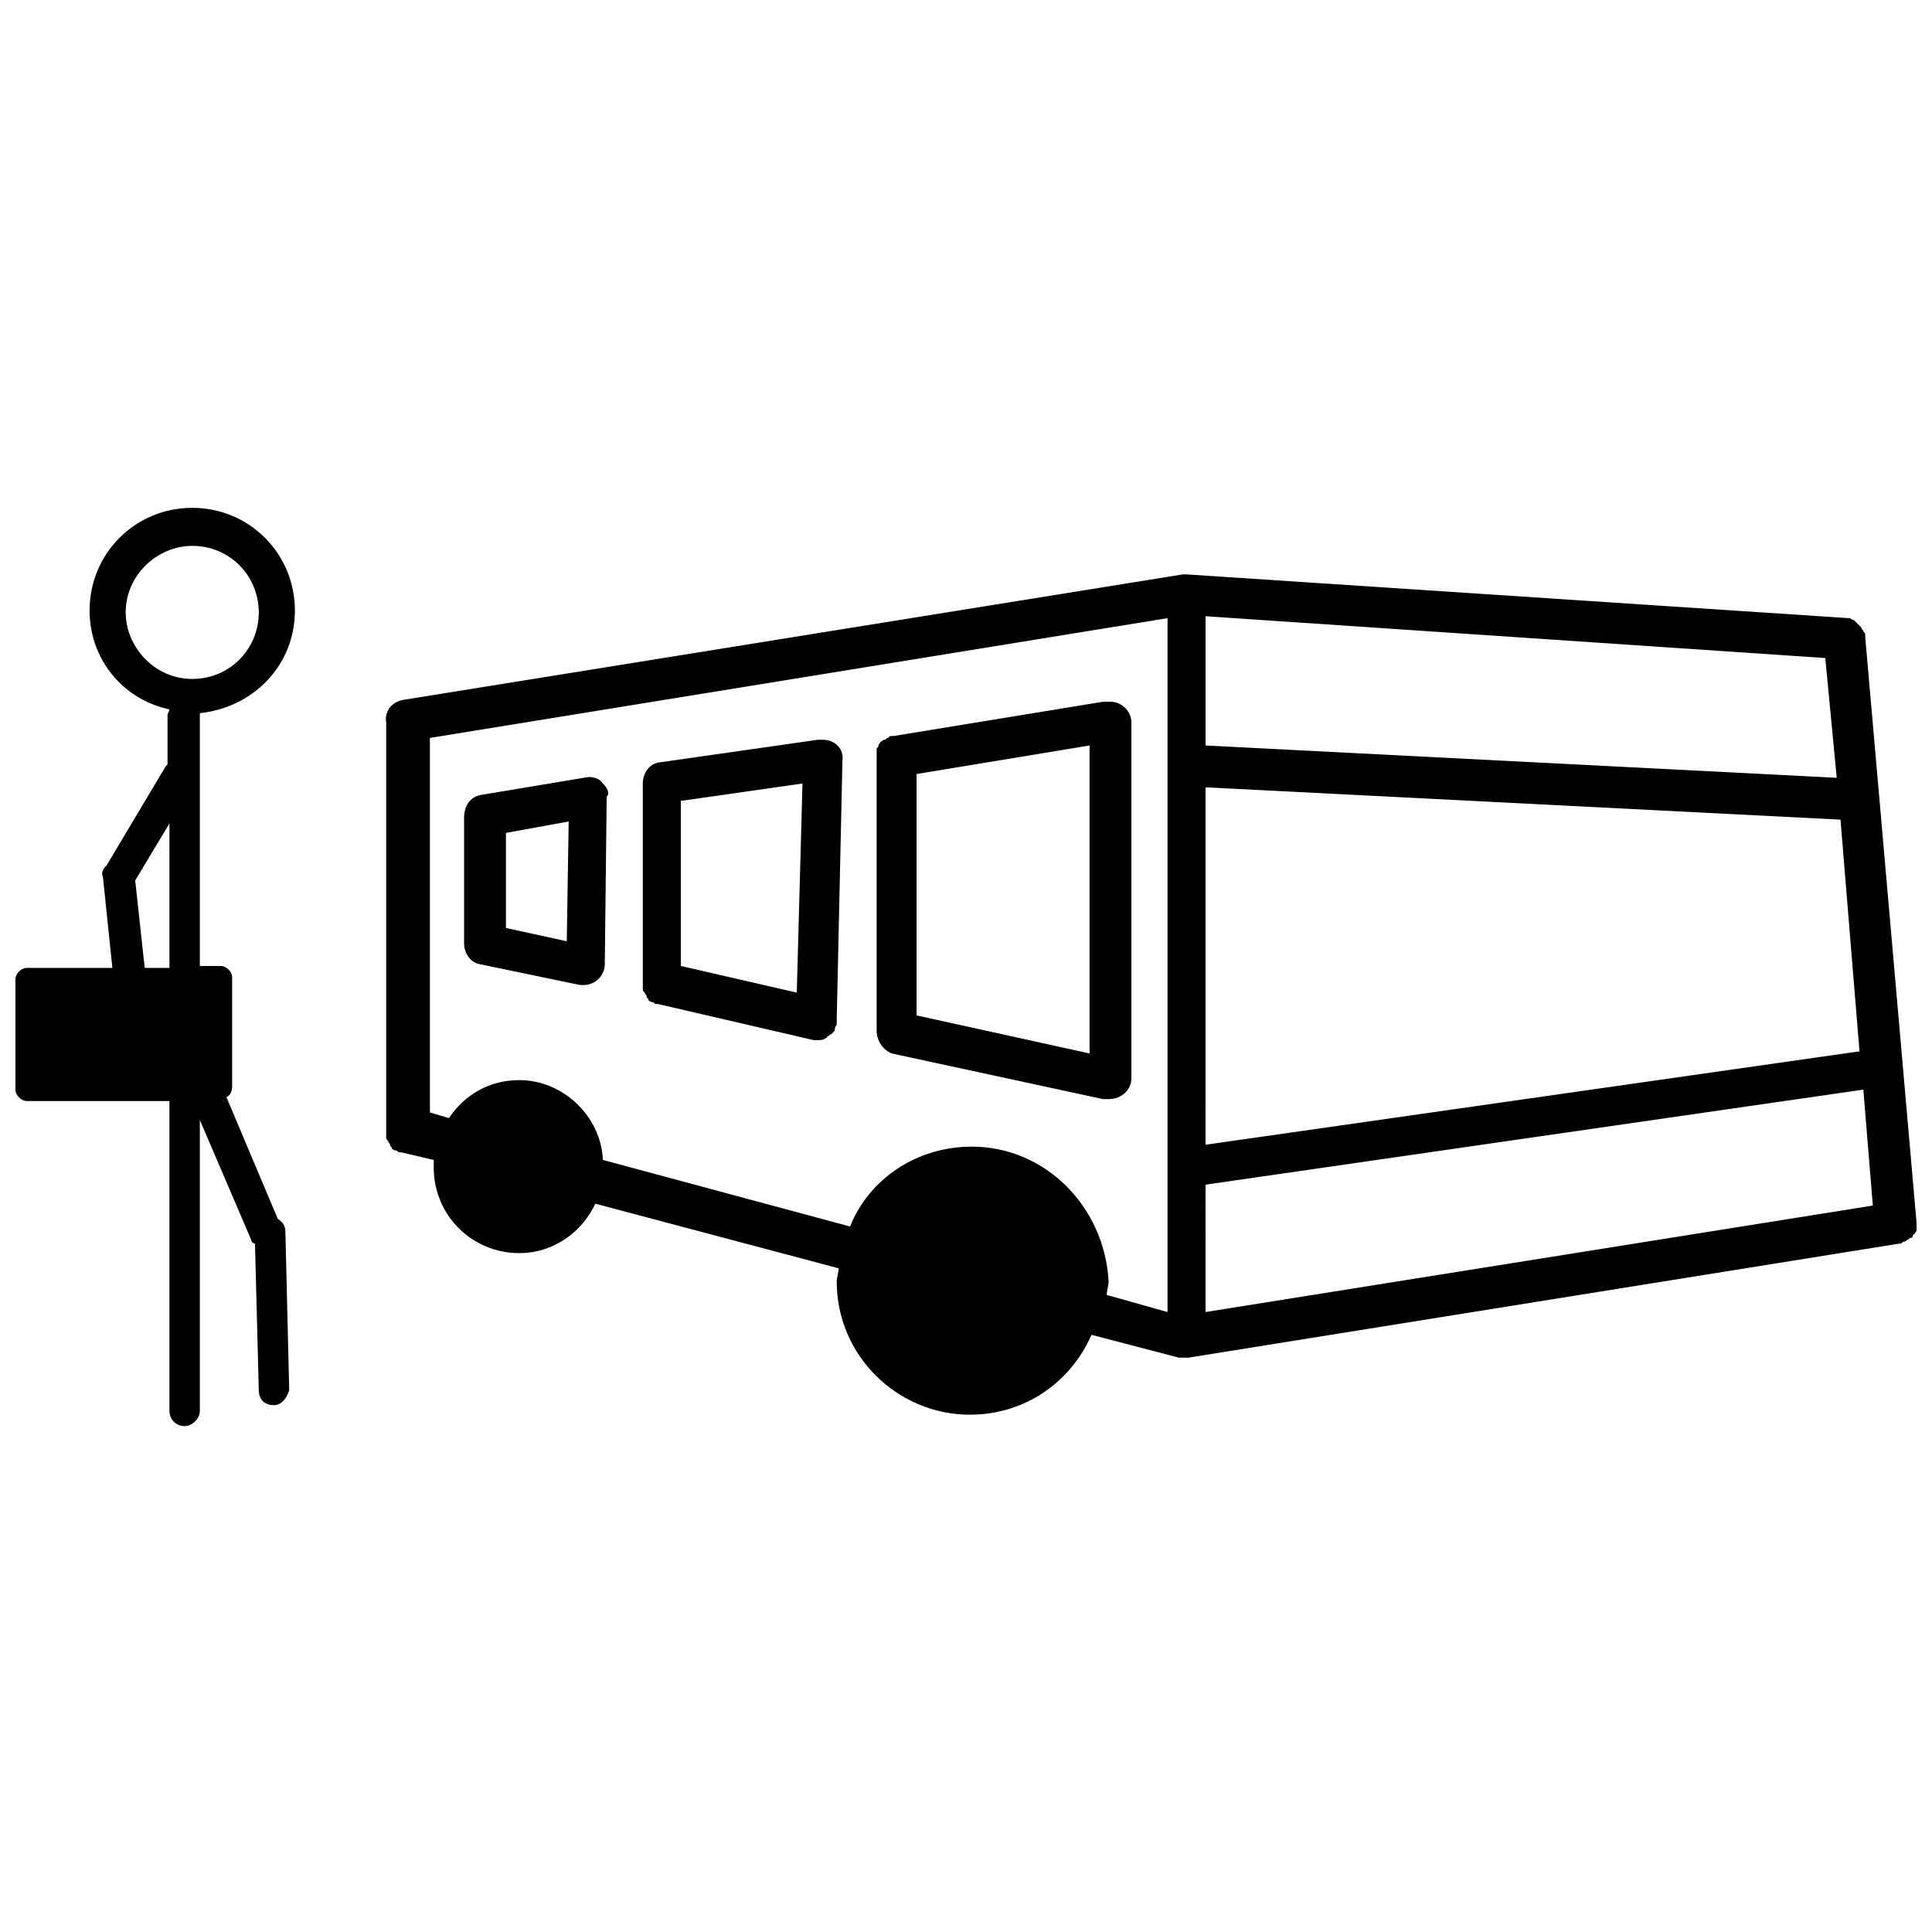
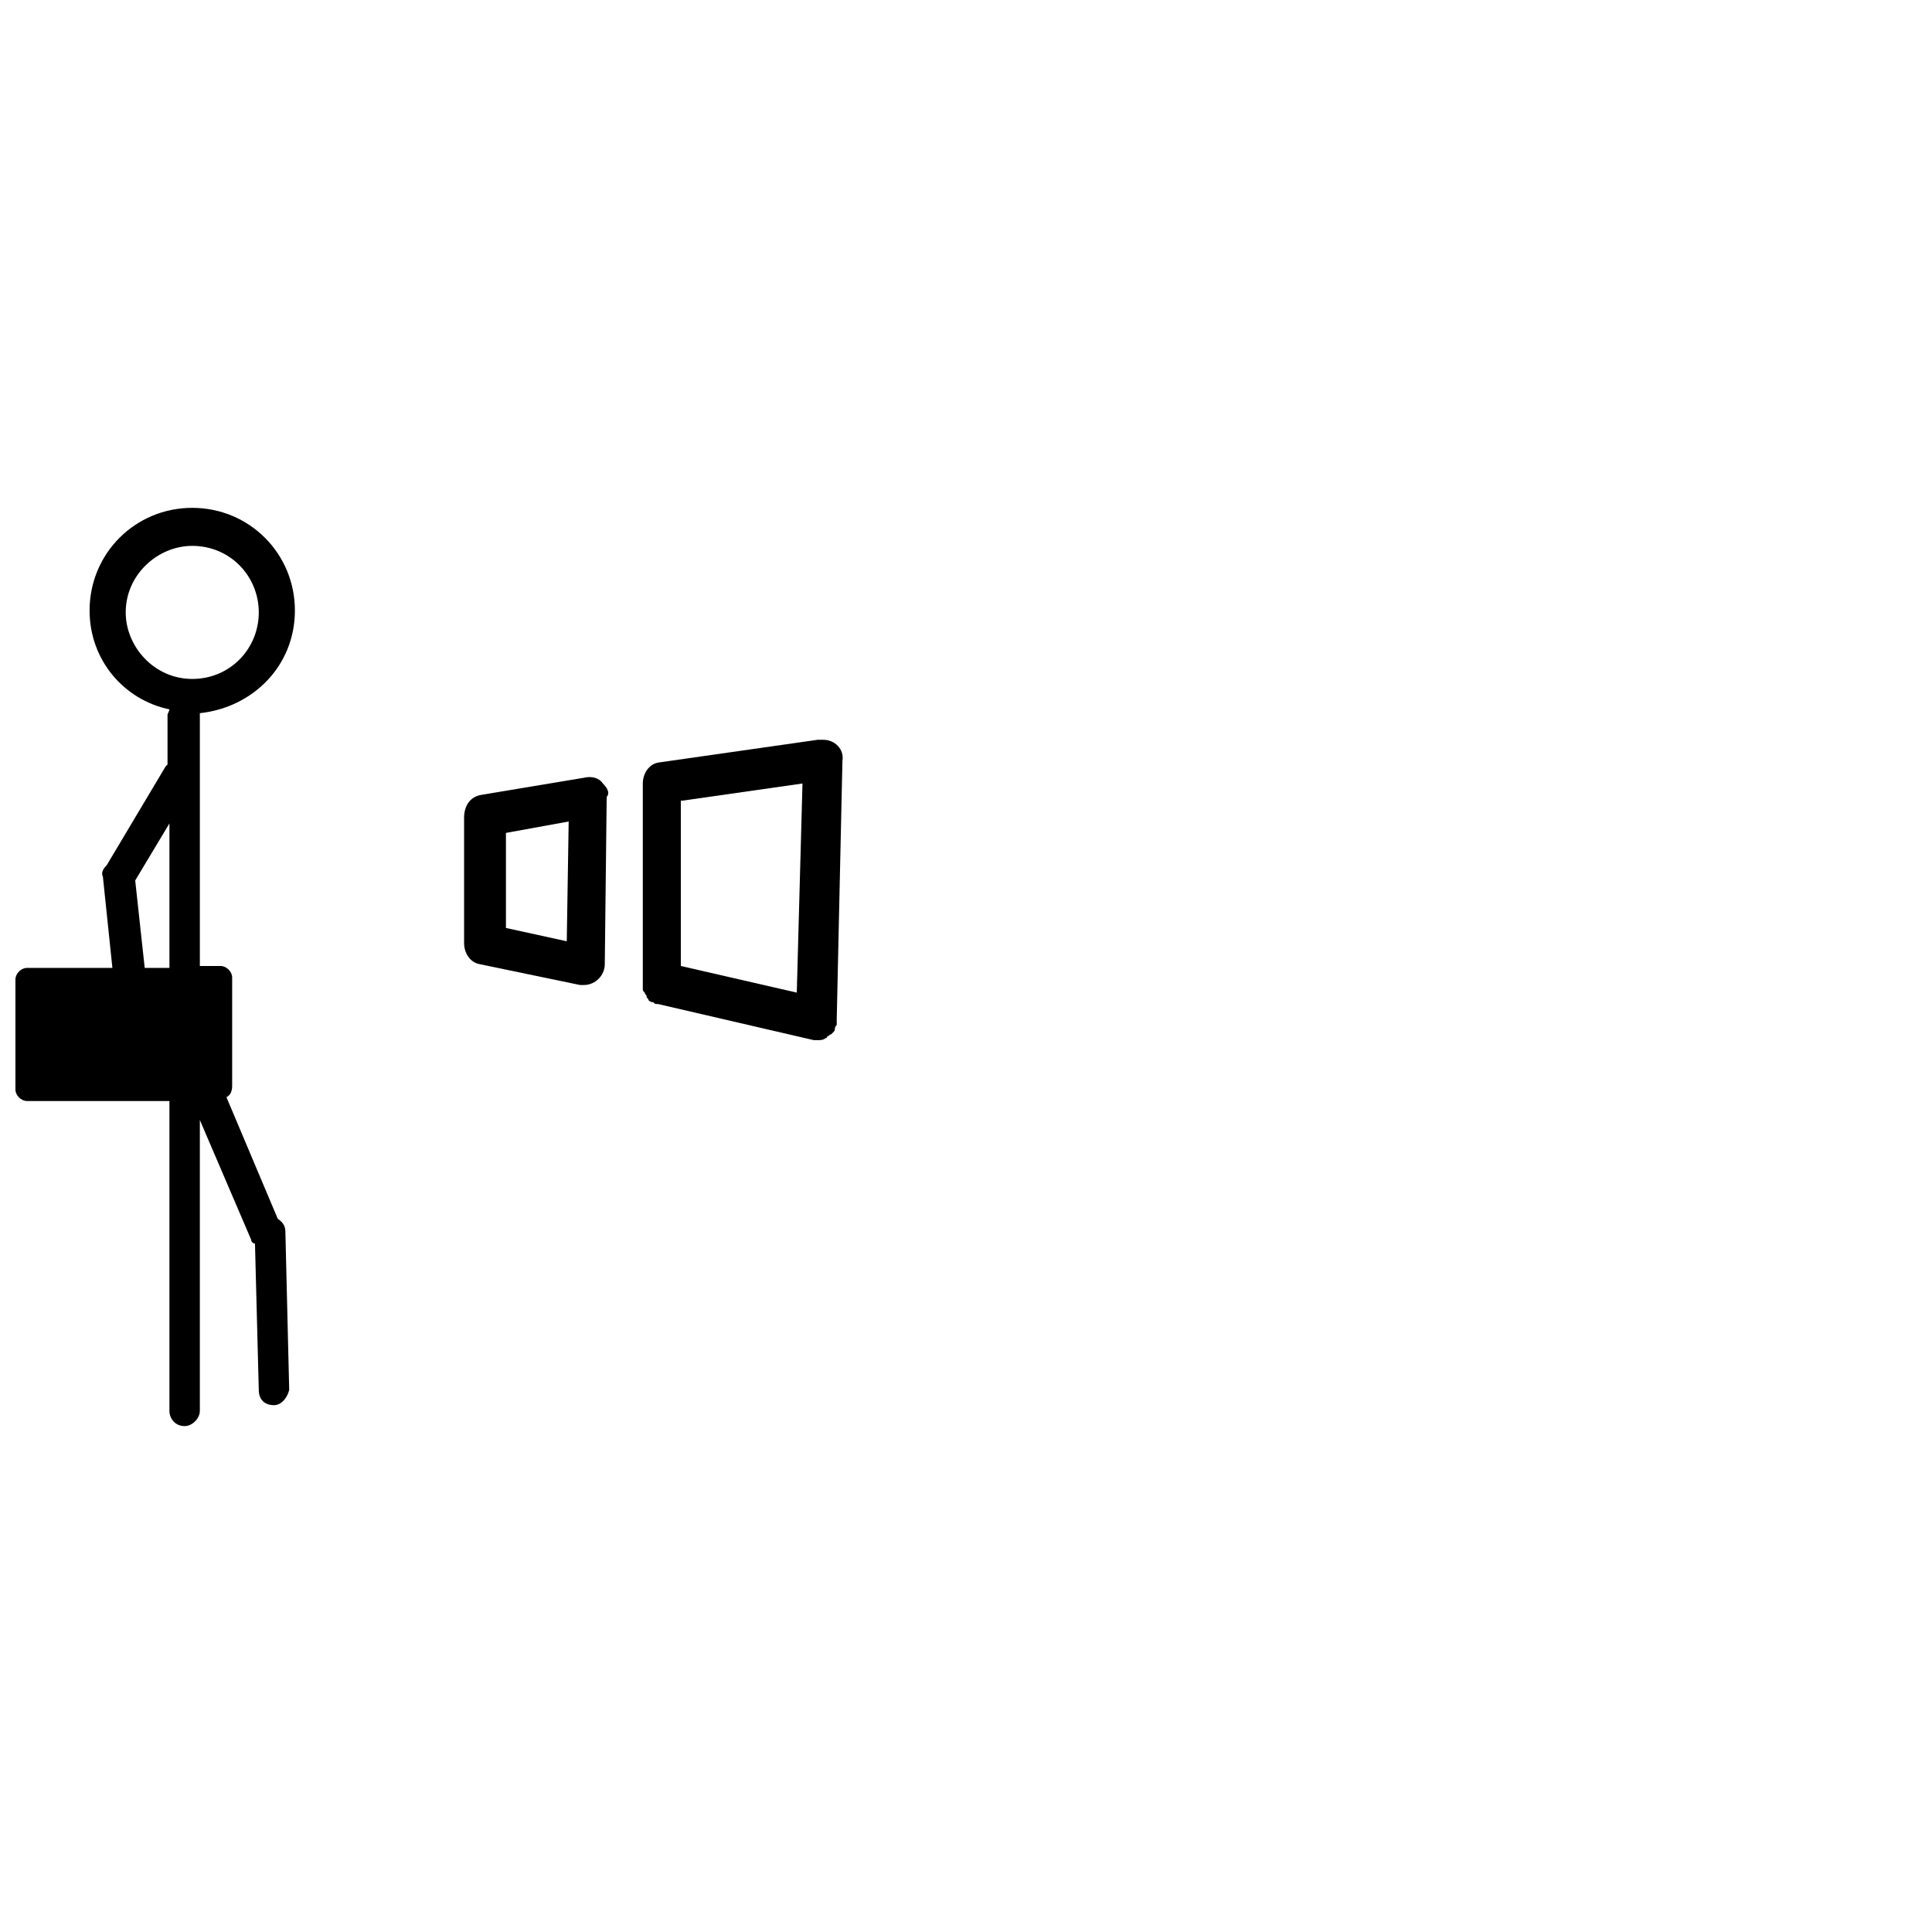
<svg xmlns="http://www.w3.org/2000/svg" width="800px" height="800px" version="1.1" viewBox="144 144 512 512">
  <defs>
    <clipPath id="b">
      <path d="m148.09 278h74.906v244h-74.906z" />
    </clipPath>
    <clipPath id="a">
-       <path d="m246 296h405.9v223h-405.9z" />
-     </clipPath>
+       </clipPath>
  </defs>
  <g clip-path="url(#b)">
    <path d="m222.15 305.79c0-15.113-12.09-27.207-27.207-27.207-15.113 0.004-27.203 12.094-27.203 27.207 0 13.098 9.07 23.68 21.16 26.199 0 0.504-0.504 1.008-0.504 1.512v13.098l-0.504 0.504-15.617 26.199c-1.008 1.008-1.512 2.016-1.008 3.023l2.519 24.184h-22.672c-1.512 0-3.023 1.512-3.023 3.023v29.223c0 1.512 1.512 3.023 3.023 3.023h37.785v82.121c0 2.016 1.512 4.031 4.031 4.031 2.016 0 4.031-2.016 4.031-4.031v-77.086l13.602 31.738c0 0.504 0.504 1.008 1.008 1.008l1.008 38.793c0 2.519 1.512 4.031 4.031 4.031 2.016 0 3.527-2.016 4.031-4.031l-1.008-41.816c0-1.512-0.504-2.519-2.016-3.527l-13.605-32.242c1.008-0.504 1.512-1.512 1.512-3.023v-28.719c0-1.512-1.512-3.023-3.023-3.023l-5.539 0.004v-66.504-0.504c14.105-1.512 25.188-12.594 25.188-27.207zm-42.32 71.543 9.07-15.113v38.289h-6.551zm15.117-53.406c-10.078 0-17.633-8.566-17.633-17.633 0-10.078 8.566-17.633 17.633-17.633 10.078 0 17.633 8.062 17.633 17.633 0 9.574-7.559 17.633-17.633 17.633z" />
  </g>
  <g clip-path="url(#a)">
-     <path d="m651.4 471.04c0-0.504 0.504-0.504 0.504-1.008v-1.008-1.008l-13.602-155.17v-0.504c0-0.504 0-0.504-0.504-1.008 0-0.504-0.504-0.504-0.504-1.008l-2.016-2.016c-0.504 0-1.008-0.504-1.008-0.504h-0.504l-175.32-11.586h-0.504-0.504l-206.56 33.25c-3.023 0.504-5.039 3.023-4.535 6.047v0.504 1.008 106.81 0.504 1.008c0 0.504 0 0.504 0.504 1.008 0 0.504 0.504 0.504 0.504 1.008s0.504 0.504 0.504 1.008c0 0 0.504 0.504 1.008 0.504 0.504 0 0.504 0.504 1.008 0.504h0.504l8.566 2.016v2.016c0 12.594 10.078 22.672 22.672 22.672 9.07 0 16.625-5.543 20.152-13.098l64.484 17.125c0 1.008-0.504 2.519-0.504 3.527 0 19.648 16.121 35.266 35.266 35.266 14.609 0 26.703-8.566 32.242-21.16l23.176 6.047h1.512 1.008l188.43-30.23c0.504 0 0.504 0 1.008-0.504 0.504 0 0.504 0 1.008-0.504 0.504 0 0.504-0.504 1.008-0.504s0.504-0.504 0.504-0.504 0-0.504 0.504-0.504zm-187.92-118.39 168.27 8.566 5.039 61.465h-0.504l-172.81 24.688zm167.27-2.519-167.27-8.566v-34.258l164.24 11.082zm-167.27 107.82 174.32-25.191 2.519 30.73-176.84 28.215zm-61.965-10.078c-14.609 0-27.207 8.566-32.242 21.16l-65.496-17.633c-0.504-11.586-10.578-21.16-22.168-21.16-8.062 0-14.609 4.031-18.641 10.078l-5.039-1.512v-99.25l195.48-31.738v183.89l-16.121-4.535c0-1.008 0.504-2.519 0.504-3.527-1.008-19.652-16.625-35.773-36.273-35.773z" />
+     <path d="m651.4 471.04c0-0.504 0.504-0.504 0.504-1.008v-1.008-1.008l-13.602-155.17c0-0.504 0-0.504-0.504-1.008 0-0.504-0.504-0.504-0.504-1.008l-2.016-2.016c-0.504 0-1.008-0.504-1.008-0.504h-0.504l-175.32-11.586h-0.504-0.504l-206.56 33.25c-3.023 0.504-5.039 3.023-4.535 6.047v0.504 1.008 106.81 0.504 1.008c0 0.504 0 0.504 0.504 1.008 0 0.504 0.504 0.504 0.504 1.008s0.504 0.504 0.504 1.008c0 0 0.504 0.504 1.008 0.504 0.504 0 0.504 0.504 1.008 0.504h0.504l8.566 2.016v2.016c0 12.594 10.078 22.672 22.672 22.672 9.07 0 16.625-5.543 20.152-13.098l64.484 17.125c0 1.008-0.504 2.519-0.504 3.527 0 19.648 16.121 35.266 35.266 35.266 14.609 0 26.703-8.566 32.242-21.16l23.176 6.047h1.512 1.008l188.43-30.23c0.504 0 0.504 0 1.008-0.504 0.504 0 0.504 0 1.008-0.504 0.504 0 0.504-0.504 1.008-0.504s0.504-0.504 0.504-0.504 0-0.504 0.504-0.504zm-187.92-118.39 168.27 8.566 5.039 61.465h-0.504l-172.81 24.688zm167.27-2.519-167.27-8.566v-34.258l164.24 11.082zm-167.27 107.82 174.32-25.191 2.519 30.73-176.84 28.215zm-61.965-10.078c-14.609 0-27.207 8.566-32.242 21.16l-65.496-17.633c-0.504-11.586-10.578-21.16-22.168-21.16-8.062 0-14.609 4.031-18.641 10.078l-5.039-1.512v-99.25l195.48-31.738v183.89l-16.121-4.535c0-1.008 0.504-2.519 0.504-3.527-1.008-19.652-16.625-35.773-36.273-35.773z" />
  </g>
  <path d="m303.77 351.63c-1.008-1.512-3.023-2.016-5.039-1.512l-27.207 4.535c-3.023 0.504-4.535 3.023-4.535 6.047v0.504 32.242 0.504c0 2.519 1.512 5.039 4.031 5.543l26.703 5.543h1.008c3.023 0 5.543-2.519 5.543-5.543l0.504-44.336c1.008-1.008 0-2.519-1.008-3.527zm-25.691 13.098 16.625-3.023-0.504 31.742-16.121-3.527z" />
  <path d="m362.21 340.05h-0.504-1.008l-42.32 6.047c-2.516 0.5-4.027 3.019-4.027 5.539v0.504 52.395 0.504 1.008c0 0.504 0 0.504 0.504 1.008 0 0.504 0.504 0.504 0.504 1.008s0.504 0.504 0.504 1.008c0 0 0.504 0.504 1.008 0.504s0.504 0.504 1.008 0.504h0.504l41.312 9.574h1.008c0.504 0 1.512 0 2.016-0.504 0 0 0.504 0 0.504-0.504 0.504 0 0.504-0.504 1.008-0.504 0 0 0.504-0.504 0.504-0.504 0.504-0.504 0.504-0.504 0.504-1.008 0 0 0-0.504 0.504-1.008v-0.504-0.504-0.504l1.512-68.52c0.5-3.023-2.019-5.539-5.043-5.539zm-37.281 16.121 31.738-4.535-1.512 55.418-30.73-7.055v-43.828z" />
-   <path d="m437.79 435.27c0.504 0 0.504 0 0 0 3.527 0 6.047-2.519 6.047-5.543l-0.004-94.211c0-3.023-2.519-5.543-5.543-5.543h-0.504-1.512l-55.418 9.07h-0.504c-0.504 0-0.504 0-1.008 0.504-0.504 0-0.504 0.504-1.008 0.504-0.504 0-0.504 0.504-1.008 0.504 0 0.504-0.504 0.504-0.504 1.008s-0.504 0.504-0.504 1.008v1.008 0.504 72.547 0.504c0 2.519 1.512 5.039 4.031 6.047l55.922 12.09h1.008 0.508zm-50.887-86.152 45.848-7.559v81.617l-45.848-10.078z" />
</svg>